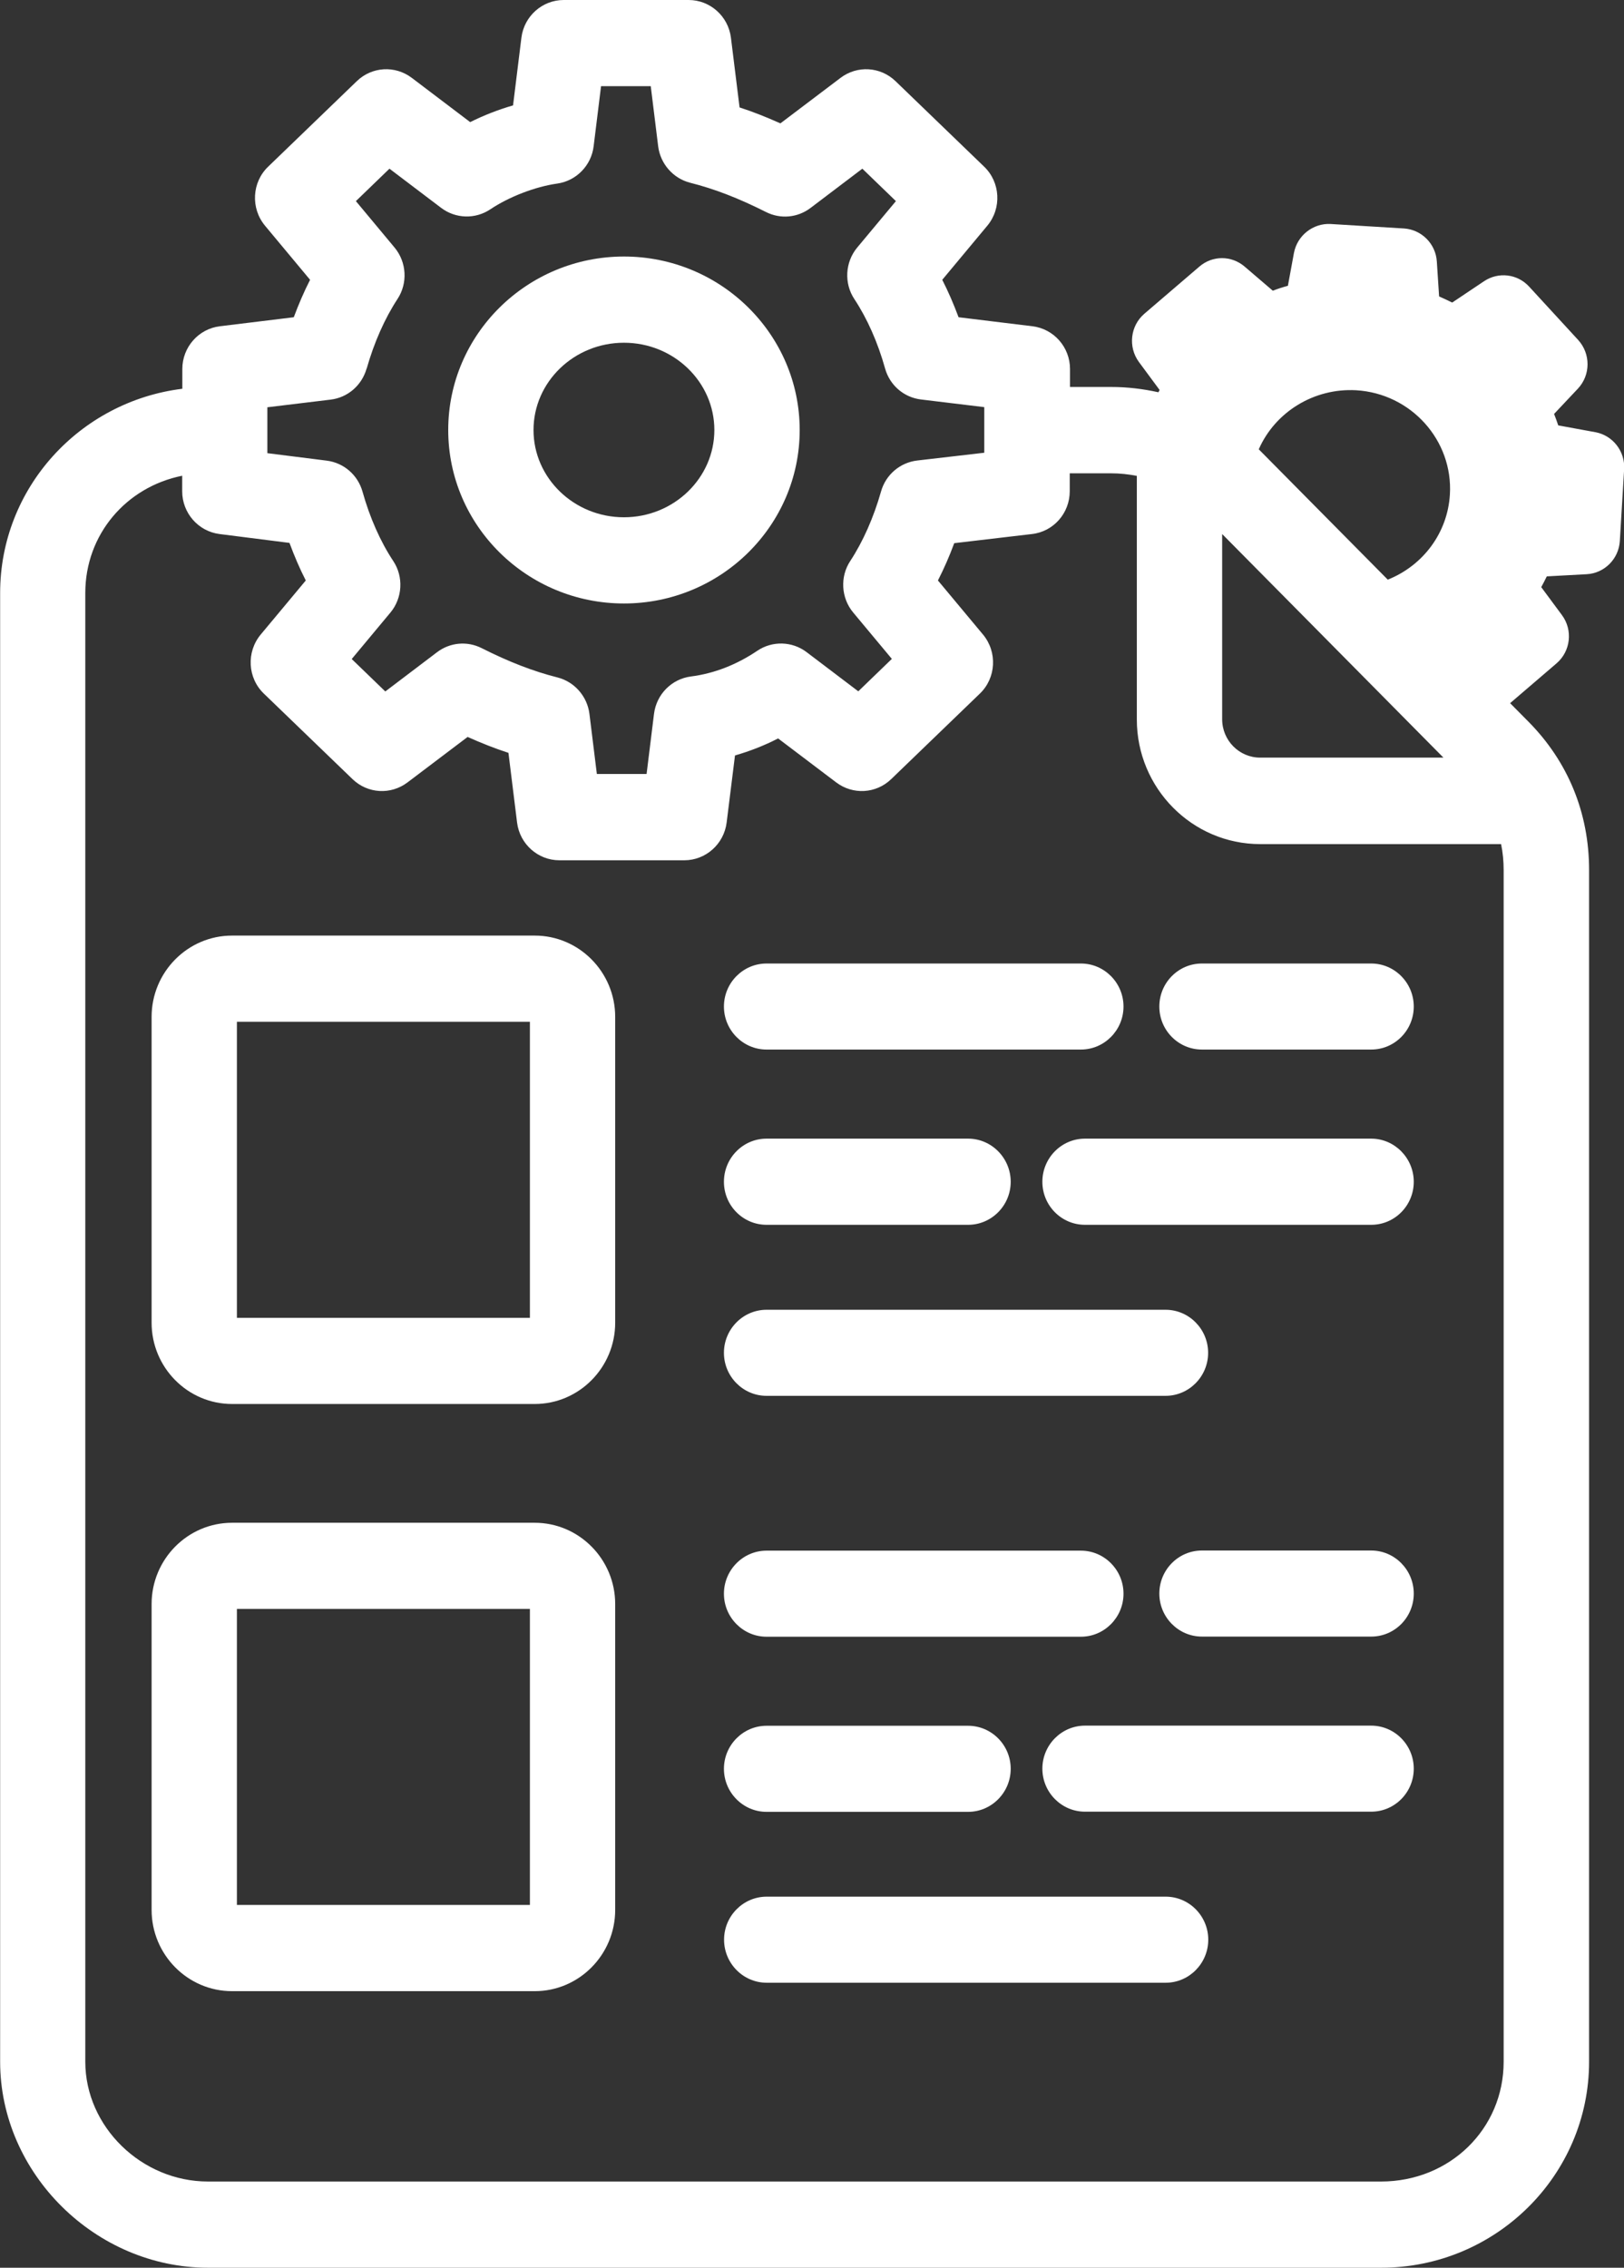
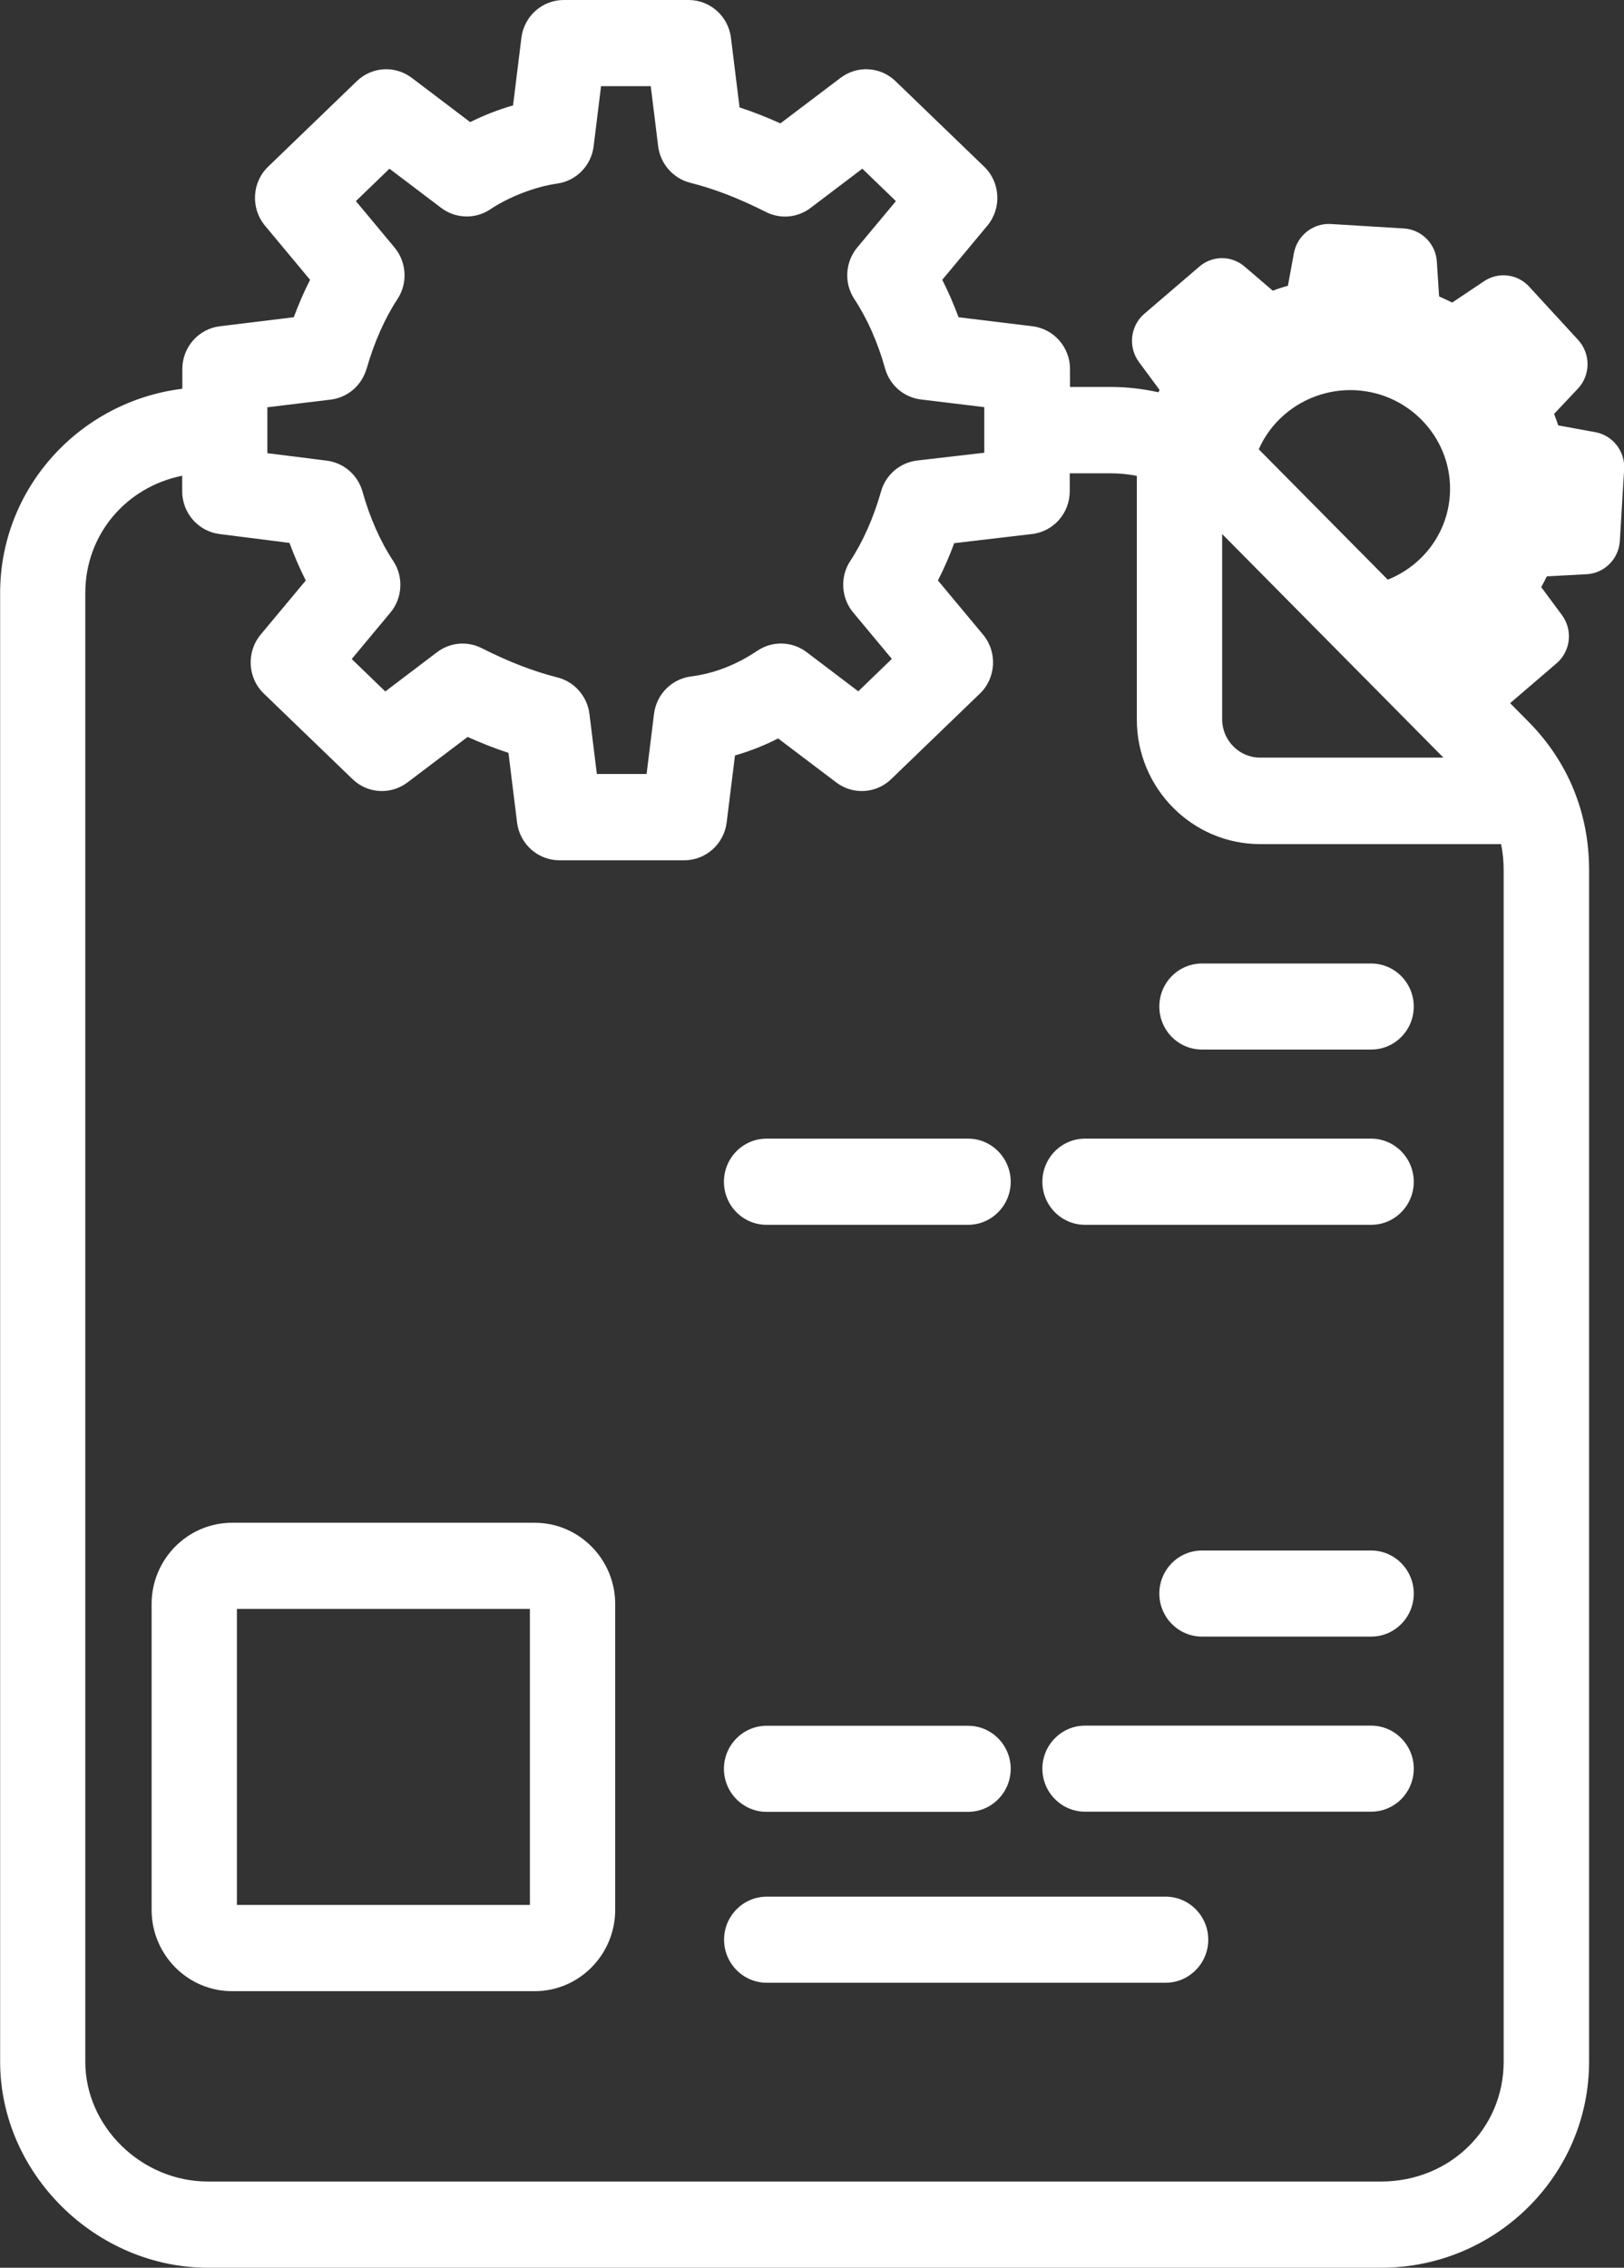
<svg xmlns="http://www.w3.org/2000/svg" width="48" height="67" viewBox="0 0 48 67" fill="none">
  <rect x="0" y="0" width="48" height="67" fill="#333333" stroke="none" />
  <path d="M34.266 29.738C34.266 30.442 34.832 31.009 35.525 31.009H40.528C41.225 31.009 41.786 30.438 41.786 29.738C41.786 29.038 41.221 28.467 40.528 28.467H35.525C34.828 28.467 34.266 29.038 34.266 29.738Z" fill="white" />
-   <path d="M22.656 31.009H31.948C32.641 31.009 33.207 30.438 33.207 29.738C33.207 29.038 32.641 28.467 31.948 28.467H22.656C21.963 28.467 21.397 29.038 21.397 29.738C21.397 30.438 21.963 31.009 22.656 31.009Z" fill="white" />
  <path d="M40.528 33.641H32.068C31.375 33.641 30.809 34.212 30.809 34.916C30.809 35.62 31.375 36.187 32.068 36.187H40.528C41.225 36.187 41.786 35.616 41.786 34.916C41.786 34.216 41.221 33.641 40.528 33.641Z" fill="white" />
  <path d="M22.656 36.187H28.614C29.308 36.187 29.873 35.616 29.873 34.916C29.873 34.216 29.308 33.641 28.614 33.641H22.656C21.963 33.641 21.397 34.212 21.397 34.916C21.397 35.62 21.963 36.187 22.656 36.187Z" fill="white" />
-   <path d="M22.656 41.24H34.45C35.143 41.24 35.708 40.669 35.708 39.969C35.708 39.269 35.143 38.697 34.45 38.697H22.656C21.963 38.697 21.397 39.269 21.397 39.969C21.397 40.669 21.963 41.24 22.656 41.24Z" fill="white" />
-   <path d="M18.442 17.83C21.305 17.83 23.636 15.533 23.636 12.705C23.636 9.876 21.305 7.579 18.442 7.579C15.578 7.579 13.248 9.876 13.248 12.705C13.248 15.533 15.578 17.83 18.442 17.83ZM15.769 12.705C15.769 11.284 16.968 10.126 18.442 10.126C19.915 10.126 21.114 11.284 21.114 12.705C21.114 14.125 19.915 15.283 18.442 15.283C16.968 15.283 15.769 14.125 15.769 12.705Z" fill="white" />
-   <path d="M15.805 27.642H6.859C5.548 27.642 4.481 28.72 4.481 30.044V39.08C4.481 40.403 5.548 41.481 6.859 41.481H15.805C17.115 41.481 18.183 40.403 18.183 39.08V30.044C18.183 28.72 17.115 27.642 15.805 27.642ZM15.662 30.189V38.935H7.002V30.189H15.662Z" fill="white" />
  <path d="M40.528 45.81H35.525C34.828 45.81 34.266 46.382 34.266 47.082C34.266 47.782 34.832 48.353 35.525 48.353H40.528C41.225 48.353 41.786 47.782 41.786 47.082C41.786 46.382 41.221 45.81 40.528 45.81Z" fill="white" />
-   <path d="M22.656 48.357H31.948C32.641 48.357 33.207 47.786 33.207 47.086C33.207 46.386 32.641 45.814 31.948 45.814H22.656C21.963 45.814 21.397 46.386 21.397 47.086C21.397 47.786 21.963 48.357 22.656 48.357Z" fill="white" />
-   <path d="M40.528 50.984H32.068C31.375 50.984 30.809 51.555 30.809 52.255C30.809 52.955 31.375 53.526 32.068 53.526H40.528C41.225 53.526 41.786 52.955 41.786 52.255C41.786 51.555 41.221 50.984 40.528 50.984Z" fill="white" />
+   <path d="M40.528 50.984H32.068C31.375 50.984 30.809 51.555 30.809 52.255C30.809 52.955 31.375 53.526 32.068 53.526H40.528C41.225 53.526 41.786 52.955 41.786 52.255C41.786 51.555 41.221 50.984 40.528 50.984" fill="white" />
  <path d="M22.656 53.531H28.614C29.308 53.531 29.873 52.959 29.873 52.259C29.873 51.559 29.308 50.988 28.614 50.988H22.656C21.963 50.988 21.397 51.559 21.397 52.259C21.397 52.959 21.963 53.531 22.656 53.531Z" fill="white" />
  <path d="M34.454 56.037H22.66C21.967 56.037 21.401 56.608 21.401 57.308C21.401 58.008 21.967 58.58 22.66 58.58H34.454C35.147 58.58 35.712 58.008 35.712 57.308C35.712 56.608 35.147 56.037 34.454 56.037Z" fill="white" />
  <path d="M15.805 44.99H6.859C5.548 44.99 4.481 46.068 4.481 47.391V56.427C4.481 57.751 5.548 58.829 6.859 58.829H15.805C17.115 58.829 18.183 57.751 18.183 56.427V47.391C18.183 46.068 17.115 44.99 15.805 44.99ZM15.662 47.536V56.282H7.002V47.536H15.662Z" fill="white" />
  <path d="M47.152 12.769L46.056 12.568C46.017 12.451 45.977 12.338 45.933 12.23L46.638 11.482C47.016 11.079 47.016 10.452 46.646 10.045L45.196 8.468C44.849 8.09 44.288 8.026 43.866 8.307L42.922 8.939C42.79 8.875 42.663 8.814 42.535 8.758L42.468 7.728C42.436 7.201 42.014 6.783 41.496 6.75L39.329 6.618C38.815 6.59 38.345 6.952 38.245 7.471L38.066 8.444C37.915 8.484 37.764 8.533 37.62 8.589L36.788 7.877C36.397 7.543 35.836 7.543 35.449 7.877L33.824 9.269C33.406 9.627 33.338 10.251 33.661 10.693L34.274 11.522C34.262 11.542 34.251 11.57 34.239 11.59C33.788 11.49 33.322 11.433 32.844 11.433H31.626V10.902C31.626 10.259 31.148 9.715 30.514 9.639L28.332 9.373C28.188 8.987 28.029 8.617 27.85 8.267L29.184 6.666C29.61 6.151 29.57 5.387 29.088 4.924L26.468 2.397C26.021 1.967 25.336 1.927 24.843 2.301L23.066 3.645C22.652 3.46 22.258 3.303 21.859 3.174L21.604 1.114C21.525 0.478 20.987 -0 20.354 -0H16.661C16.028 -0 15.49 0.478 15.411 1.114L15.164 3.114C14.733 3.238 14.299 3.407 13.897 3.608L12.172 2.301C11.678 1.927 10.993 1.967 10.547 2.397L7.926 4.924C7.444 5.387 7.405 6.151 7.831 6.666L9.165 8.267C8.986 8.617 8.827 8.987 8.683 9.373L6.5 9.639C5.867 9.715 5.389 10.259 5.389 10.902V11.486C2.358 11.86 0.004 14.418 0.004 17.52V60.913C0.004 64.212 2.82 67 6.15 67H40.822C44.212 67 46.968 64.268 46.968 60.913V25.703C46.968 24.021 46.347 22.501 45.168 21.314L44.634 20.775L46.005 19.6C46.423 19.242 46.494 18.619 46.168 18.176L45.554 17.347C45.61 17.243 45.666 17.138 45.718 17.029L46.897 16.965C47.422 16.937 47.845 16.514 47.877 15.983L48.004 13.863C48.036 13.332 47.669 12.866 47.156 12.769H47.152ZM44.443 25.703V60.913C44.443 62.9 42.85 64.453 40.819 64.453H6.146C4.182 64.453 2.521 62.832 2.521 60.913V17.52C2.521 15.79 3.732 14.386 5.385 14.056V14.515C5.385 15.155 5.859 15.698 6.488 15.778L8.556 16.04C8.699 16.426 8.858 16.8 9.038 17.15L7.703 18.751C7.277 19.266 7.317 20.031 7.799 20.493L10.42 23.02C10.866 23.45 11.551 23.49 12.045 23.116L13.821 21.773C14.236 21.958 14.63 22.114 15.028 22.243L15.283 24.303C15.363 24.939 15.9 25.417 16.534 25.417H20.226C20.859 25.417 21.397 24.939 21.477 24.303L21.724 22.32C22.158 22.195 22.584 22.03 22.998 21.817L24.715 23.116C25.209 23.49 25.894 23.45 26.34 23.02L28.961 20.493C29.443 20.031 29.483 19.266 29.057 18.751L27.722 17.15C27.901 16.8 28.061 16.434 28.204 16.048L30.502 15.778C31.14 15.706 31.618 15.159 31.618 14.515V13.984H32.837C33.099 13.984 33.354 14.012 33.601 14.06V21.258C33.601 23.285 35.234 24.939 37.246 24.939H44.367C44.419 25.188 44.443 25.446 44.443 25.711V25.703ZM10.838 10.89C11.057 10.118 11.372 9.41 11.746 8.838C12.057 8.372 12.021 7.744 11.662 7.314L10.519 5.942L11.511 4.984L13.041 6.143C13.467 6.465 14.052 6.481 14.494 6.183C15.04 5.817 15.817 5.515 16.474 5.423C17.036 5.342 17.478 4.888 17.546 4.321L17.765 2.546H19.234L19.453 4.321C19.517 4.839 19.895 5.27 20.397 5.399C21.118 5.58 21.831 5.857 22.64 6.264C23.07 6.481 23.576 6.433 23.958 6.143L25.488 4.984L26.48 5.942L25.336 7.314C24.978 7.744 24.942 8.372 25.253 8.838C25.631 9.41 25.946 10.118 26.161 10.89C26.3 11.385 26.718 11.743 27.224 11.803L29.092 12.029V13.376L27.109 13.606C26.603 13.666 26.181 14.024 26.041 14.519C25.822 15.291 25.508 15.999 25.133 16.571C24.823 17.037 24.858 17.665 25.217 18.096L26.36 19.467L25.368 20.425L23.839 19.266C23.413 18.944 22.827 18.928 22.385 19.226C21.764 19.644 21.106 19.898 20.425 19.986C19.852 20.059 19.402 20.513 19.33 21.093L19.111 22.867H17.641L17.422 21.093C17.358 20.574 16.98 20.143 16.478 20.015C15.757 19.833 15.044 19.556 14.236 19.149C13.805 18.932 13.3 18.98 12.917 19.27L11.388 20.429L10.396 19.471L11.539 18.099C11.898 17.669 11.933 17.041 11.623 16.575C11.244 16.003 10.93 15.295 10.714 14.523C10.575 14.032 10.161 13.674 9.659 13.61L7.902 13.389V12.033L9.771 11.807C10.276 11.747 10.691 11.389 10.834 10.894L10.838 10.89ZM37.246 22.384C36.628 22.384 36.123 21.877 36.123 21.25V15.778L42.663 22.384H37.246ZM37.206 13.272C37.692 12.169 38.839 11.461 40.082 11.53C41.707 11.626 42.95 13.01 42.854 14.611C42.786 15.742 42.065 16.707 41.018 17.126L37.202 13.272H37.206Z" fill="white" />
</svg>